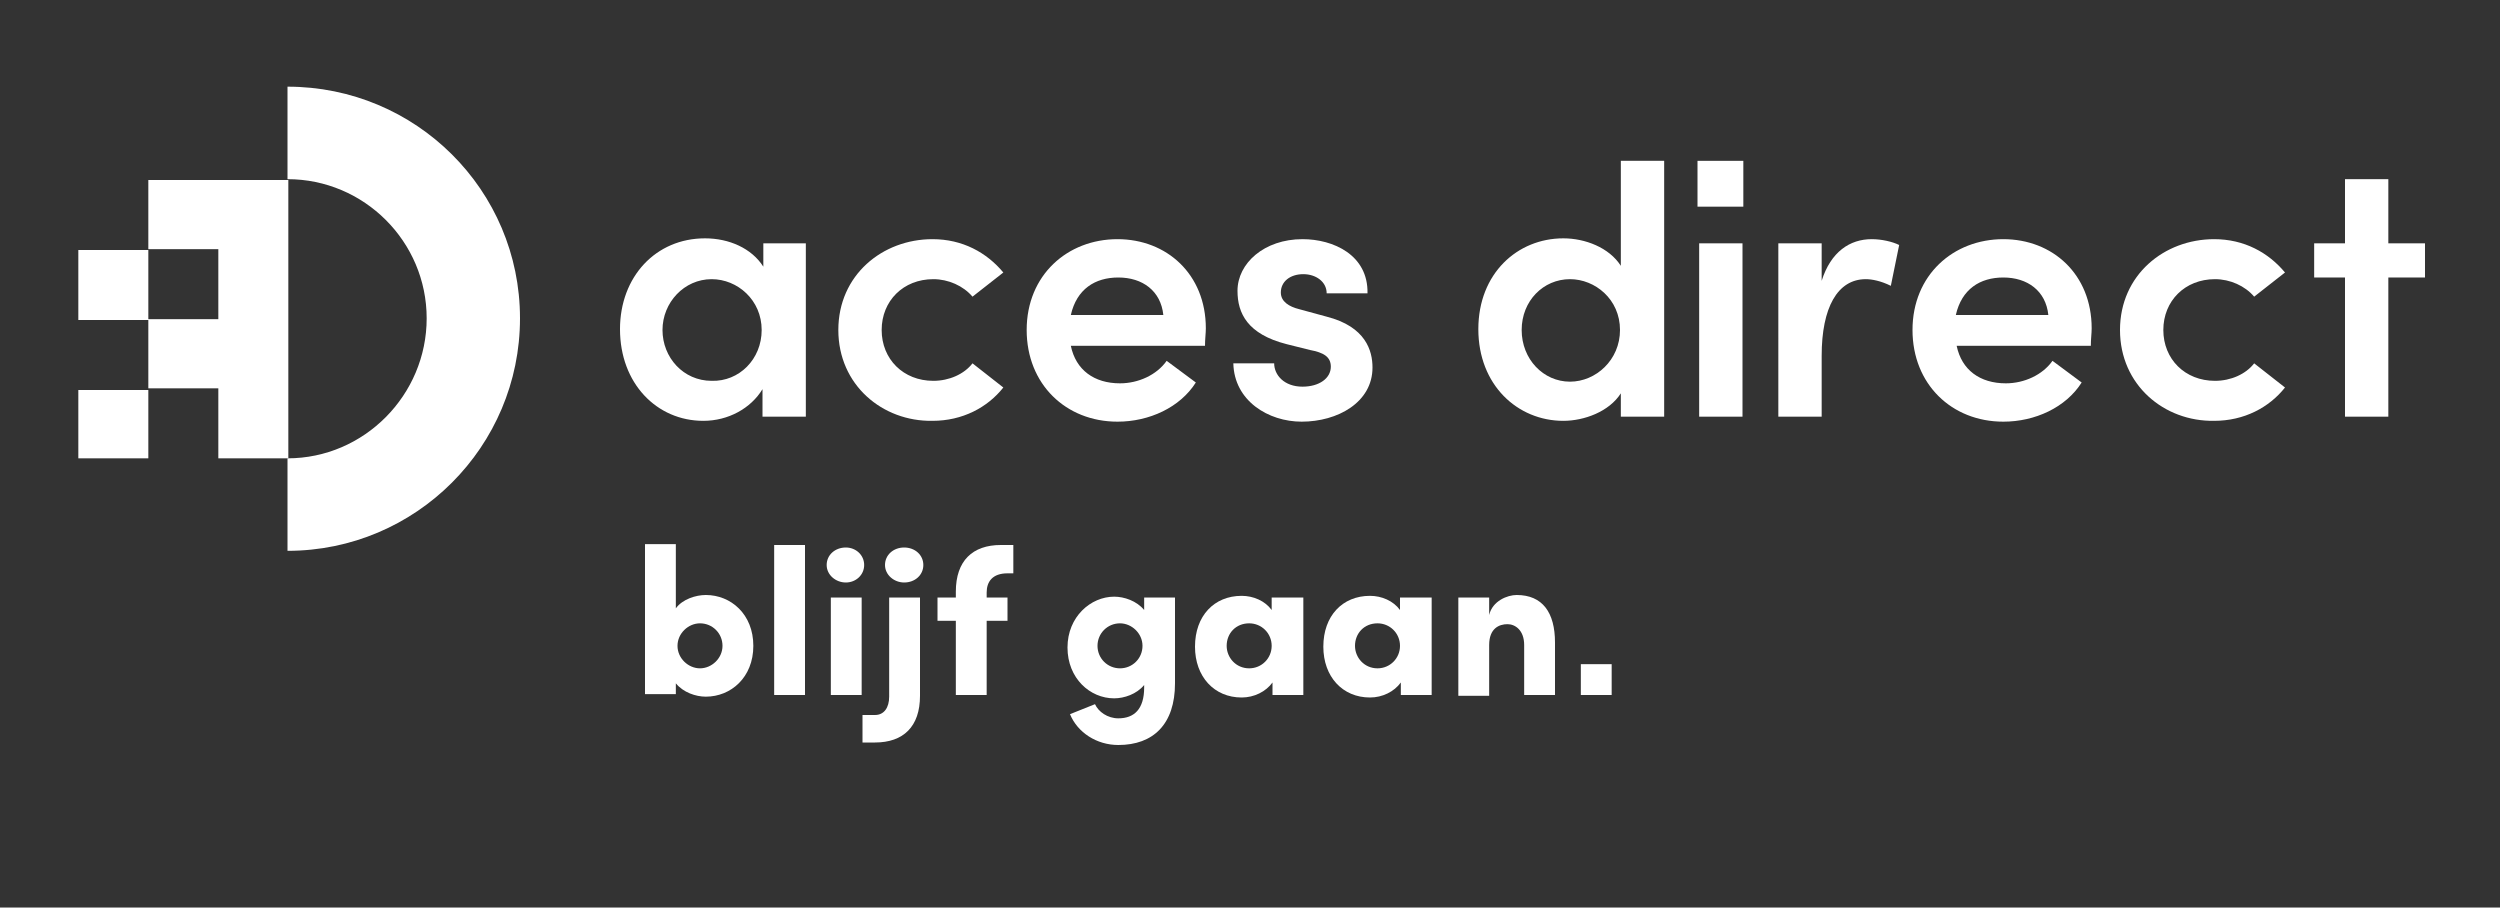
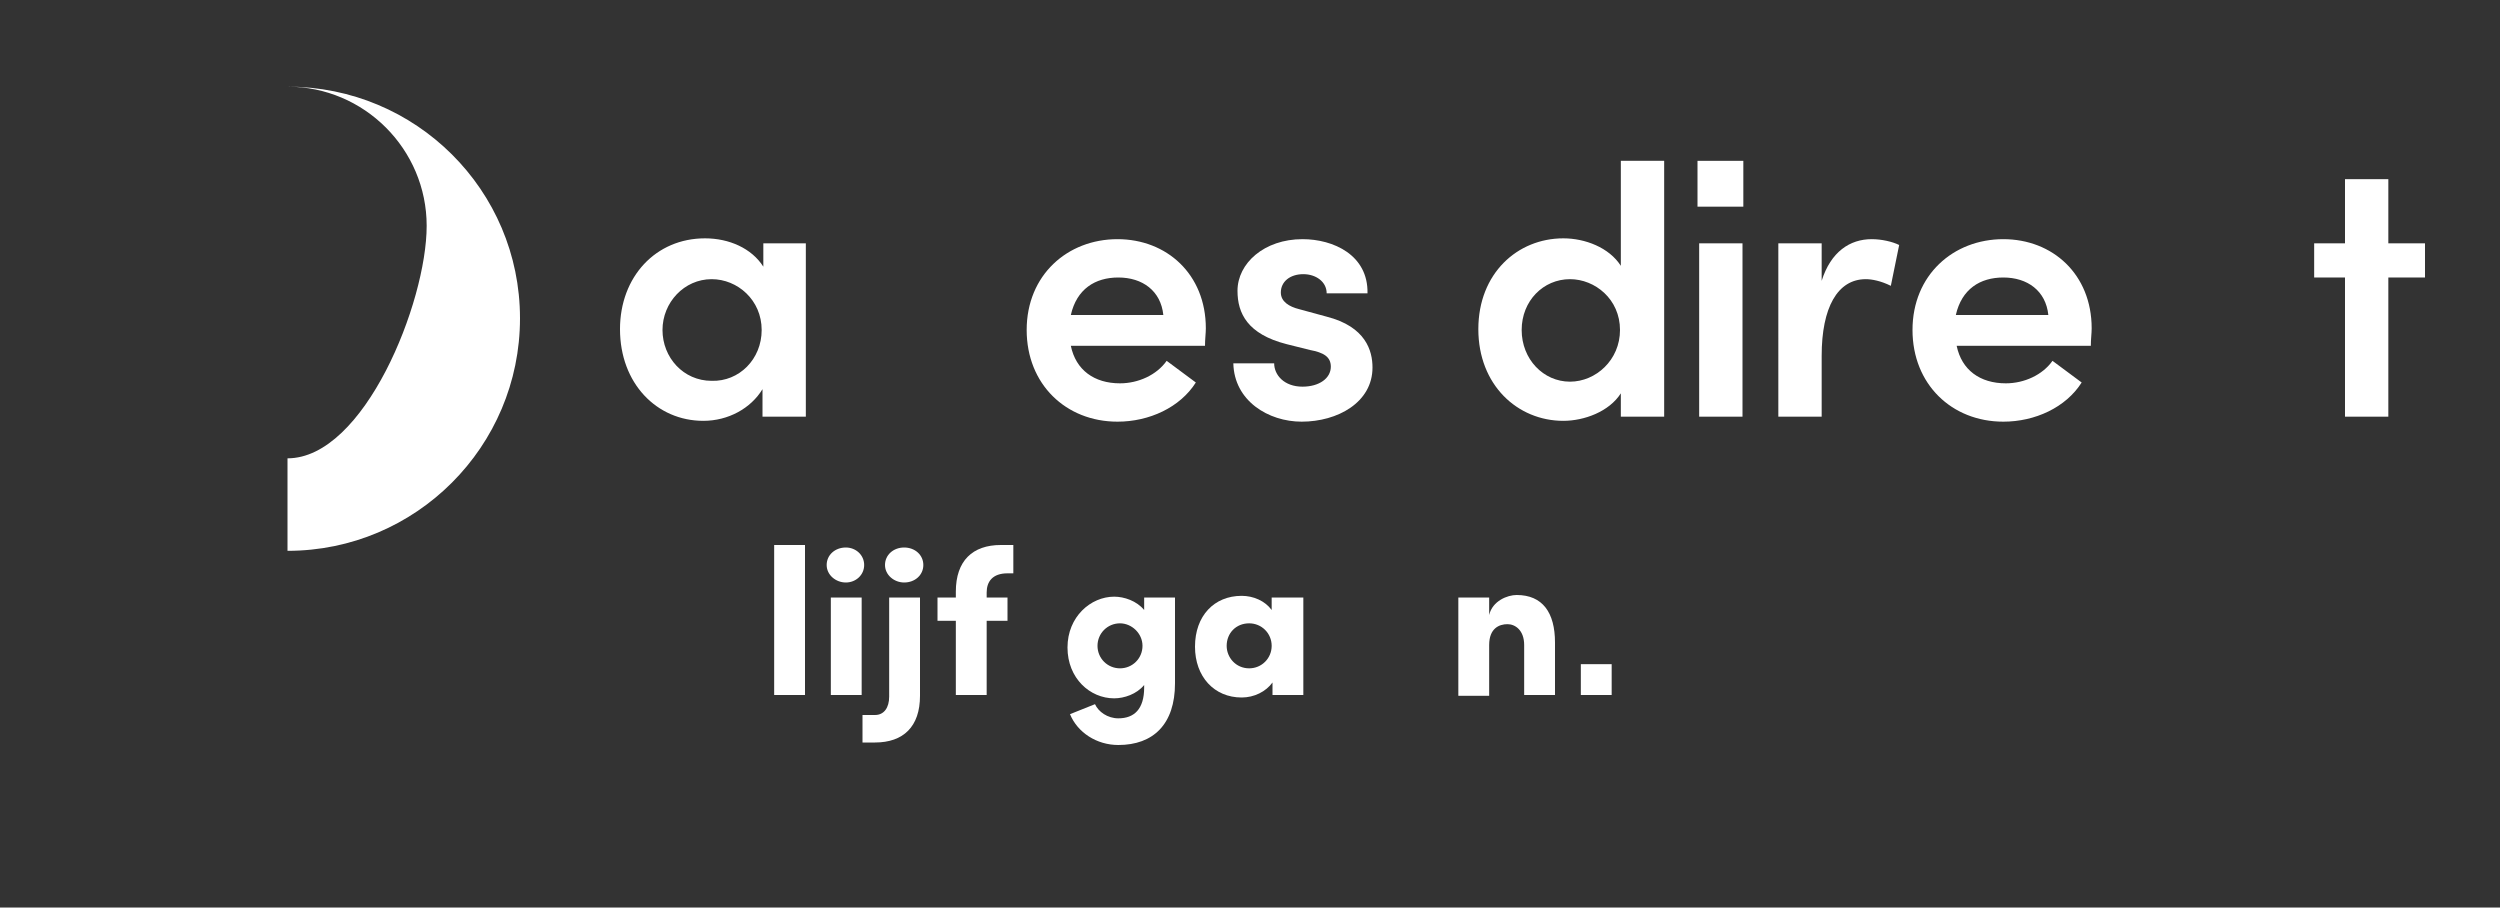
<svg xmlns="http://www.w3.org/2000/svg" version="1.1" id="Layer_1" x="0px" y="0px" viewBox="0 0 300 108.9" style="enable-background:new 0 0 300 108.9;" xml:space="preserve">
  <rect x="0" y="0" width="300" height="108.9" fill="#333333" stroke="none" />
  <style type="text/css">
	.st0{fill:#FFFFFF;}
	.st1{fill:#1D2327;}
	.st2{fill:#EDEBEB;}
	.st3{fill:#F29E09;}
	.st4{fill:#FFCB00;}
</style>
  <g>
    <path class="st0" d="M91.5,29.2h5.2V50h-5.2v-3.3c-1.4,2.3-4.1,3.8-7.1,3.8c-5.6,0-10-4.5-10-11c0-6.3,4.3-10.9,10.2-10.9   c2.9,0,5.6,1.2,7,3.4V29.2z M91.4,39.6c0-3.6-2.9-6.1-6-6.1c-3.3,0-5.9,2.8-5.9,6.1c0,3.3,2.5,6.1,5.9,6.1   C88.7,45.8,91.4,43.1,91.4,39.6z" />
-     <path class="st0" d="M100.6,39.6c0-6.6,5.3-10.9,11.3-10.9c3.6,0,6.5,1.6,8.5,4l-3.7,2.9c-1.1-1.3-2.9-2.1-4.7-2.1   c-3.6,0-6.2,2.6-6.2,6.1c0,3.5,2.6,6.1,6.2,6.1c1.9,0,3.7-0.8,4.7-2.1l3.7,2.9c-1.9,2.4-4.9,4-8.5,4   C105.9,50.6,100.6,46.2,100.6,39.6z" />
    <path class="st0" d="M144.6,41.5h-16.1c0.6,2.9,2.8,4.5,5.9,4.5c2.2,0,4.4-1,5.6-2.7l3.5,2.6c-1.9,3-5.6,4.7-9.4,4.7   c-6.2,0-10.9-4.5-10.9-11c0-6.6,4.9-10.9,10.9-10.9c5.9,0,10.6,4.2,10.6,10.7C144.7,40,144.6,40.7,144.6,41.5z M139.6,37.8   c-0.3-2.9-2.5-4.5-5.4-4.5c-2.8,0-5,1.4-5.7,4.5H139.6z" />
    <path class="st0" d="M148,43.6h4.9c0,1.4,1.2,2.8,3.4,2.8c2,0,3.4-1,3.4-2.4c0-1.2-0.9-1.7-2.5-2l-2.8-0.7   c-4.7-1.2-5.9-3.7-5.9-6.4c0-3.3,3.2-6.2,7.8-6.2c3.7,0,7.9,1.9,7.8,6.5h-4.9c0-1.4-1.3-2.3-2.8-2.3c-1.6,0-2.7,0.9-2.7,2.2   c0,1.1,1,1.7,2.2,2l3.3,0.9c4.7,1.2,5.5,4.1,5.5,6.1c0,4.2-4.2,6.5-8.5,6.5C152.2,50.6,148.1,48.1,148,43.6z" />
    <rect x="203.7" y="19.3" class="st0" width="5.5" height="5.5" />
    <path class="st0" d="M194.5,19.3h5.2V50h-5.2v-2.8c-1.4,2.2-4.4,3.3-6.9,3.3c-5.5,0-10.2-4.3-10.2-11c0-6.7,4.7-10.9,10.2-10.9   c2.6,0,5.5,1.1,6.9,3.3V19.3z M194.4,39.6c0-3.7-3-6.1-6-6.1c-3.2,0-5.8,2.6-5.8,6.1s2.6,6.2,5.8,6.2   C191.5,45.8,194.4,43.2,194.4,39.6z" />
    <path class="st0" d="M203.9,50V29.2h5.2V50H203.9z" />
    <path class="st0" d="M227.9,29.4l-1,4.9c-1.2-0.6-2.3-0.8-3-0.8c-3.4,0-5.3,3.4-5.3,9.2V50h-5.2V29.2h5.2v4.5c1.1-3.5,3.4-5,6-5   C225.8,28.7,227.1,29,227.9,29.4z" />
    <path class="st0" d="M250.9,41.5h-16.1c0.6,2.9,2.8,4.5,5.9,4.5c2.2,0,4.4-1,5.6-2.7l3.5,2.6c-1.9,3-5.6,4.7-9.4,4.7   c-6.2,0-10.9-4.5-10.9-11c0-6.6,4.9-10.9,10.9-10.9c5.9,0,10.6,4.2,10.6,10.7C251,40,250.9,40.7,250.9,41.5z M245.8,37.8   c-0.3-2.9-2.5-4.5-5.4-4.5c-2.8,0-5,1.4-5.7,4.5H245.8z" />
-     <path class="st0" d="M254.4,39.6c0-6.6,5.3-10.9,11.3-10.9c3.6,0,6.5,1.6,8.5,4l-3.7,2.9c-1.1-1.3-2.9-2.1-4.7-2.1   c-3.6,0-6.2,2.6-6.2,6.1c0,3.5,2.6,6.1,6.2,6.1c1.9,0,3.7-0.8,4.7-2.1l3.7,2.9c-1.9,2.4-4.9,4-8.5,4   C259.7,50.6,254.4,46.2,254.4,39.6z" />
    <path class="st0" d="M291,29.2v4.1h-4.4V50h-5.2V33.3h-3.7v-4.1h3.7v-7.7h5.2v7.7H291z" />
-     <path class="st0" d="M34.5,10.4v11.1c9.2,0,16.7,7.5,16.7,16.7S43.7,55,34.5,55v11.1c15.4,0,27.9-12.5,27.9-27.9   S49.9,10.4,34.5,10.4z" />
-     <path class="st0" d="M17.8,21.6v8.4H9.4v8.4h8.4v8.4H9.4V55h8.4v-8.4h8.4V55h8.4V21.6H17.8z M17.8,38.3v-8.4h8.4v8.4H17.8z" />
+     <path class="st0" d="M34.5,10.4c9.2,0,16.7,7.5,16.7,16.7S43.7,55,34.5,55v11.1c15.4,0,27.9-12.5,27.9-27.9   S49.9,10.4,34.5,10.4z" />
  </g>
  <g>
    <path class="st0" d="M189.7,83.4v-3.7h3.7v3.7H189.7z" />
    <g>
-       <path class="st0" d="M90.4,77.5c0,3.8-2.7,6.1-5.7,6.1c-1.2,0-2.7-0.5-3.6-1.6v1.3h-3.7v-18h3.7V73c0.8-1.1,2.4-1.6,3.6-1.6    C87.7,71.4,90.4,73.7,90.4,77.5z M86.7,77.5c0-1.5-1.2-2.7-2.7-2.7c-1.4,0-2.7,1.2-2.7,2.7s1.3,2.7,2.7,2.7    C85.4,80.2,86.7,79,86.7,77.5z" />
      <path class="st0" d="M92.9,83.4v-18h3.7v18H92.9z" />
      <path class="st0" d="M99.2,67.8c0-1.2,1-2.1,2.3-2.1c1.2,0,2.2,0.9,2.2,2.1c0,1.2-1,2.1-2.2,2.1C100.3,69.9,99.2,69,99.2,67.8z     M99.7,83.4V71.7h3.7v11.7H99.7z" />
      <path class="st0" d="M103.5,89.1v-3.3h1.5c1.1,0,1.7-0.9,1.7-2.2V71.7h3.7v11.8c0,3.7-2,5.6-5.4,5.6H103.5z M106.2,67.8    c0-1.2,1-2.1,2.3-2.1c1.3,0,2.3,0.9,2.3,2.1c0,1.2-1,2.1-2.3,2.1C107.3,69.9,106.2,69,106.2,67.8z" />
      <path class="st0" d="M120.9,68.8c-1.8,0-2.5,1-2.5,2.3v0.6h2.5v2.8h-2.5v8.9h-3.7v-8.9h-2.2v-2.8h2.2V71c0-3.7,2-5.6,5.4-5.6h1.5    v3.4H120.9z" />
      <path class="st0" d="M137.3,71.7h3.7V82c0,4.9-2.6,7.4-6.8,7.4c-2.6,0-4.9-1.5-5.8-3.7l3-1.2c0.4,0.9,1.5,1.7,2.8,1.7    c1.9,0,3.1-1.1,3.1-3.7v-0.3c-0.9,1.1-2.4,1.6-3.6,1.6c-2.9,0-5.6-2.4-5.6-6.1s2.8-6.1,5.6-6.1c1.2,0,2.7,0.5,3.6,1.6V71.7z     M137.1,77.5c0-1.5-1.3-2.7-2.7-2.7c-1.5,0-2.7,1.2-2.7,2.7s1.2,2.7,2.7,2.7C135.9,80.2,137.1,79,137.1,77.5z" />
      <path class="st0" d="M152.7,71.7h3.7v11.7h-3.7v-1.5c-0.8,1.1-2.2,1.8-3.7,1.8c-3.3,0-5.6-2.5-5.6-6.1c0-3.7,2.3-6.1,5.6-6.1    c1.4,0,2.8,0.6,3.6,1.7V71.7z M152.6,77.5c0-1.5-1.2-2.7-2.7-2.7c-1.6,0-2.7,1.2-2.7,2.7c0,1.4,1.1,2.7,2.7,2.7    C151.4,80.2,152.6,79,152.6,77.5z" />
-       <path class="st0" d="M168.1,71.7h3.7v11.7h-3.7v-1.5c-0.8,1.1-2.2,1.8-3.7,1.8c-3.3,0-5.6-2.5-5.6-6.1c0-3.7,2.3-6.1,5.6-6.1    c1.4,0,2.8,0.6,3.6,1.7V71.7z M168,77.5c0-1.5-1.2-2.7-2.7-2.7c-1.6,0-2.7,1.2-2.7,2.7c0,1.4,1.1,2.7,2.7,2.7    C166.8,80.2,168,79,168,77.5z" />
      <path class="st0" d="M186.6,77.1v6.3h-3.7v-6c0-1.8-1.1-2.5-2-2.5c-1,0-2.2,0.5-2.2,2.5v6.1h-3.7V71.7h3.7v2.1    c0.4-1.7,2.2-2.4,3.3-2.4C185.1,71.4,186.6,73.5,186.6,77.1z" />
    </g>
  </g>
</svg>